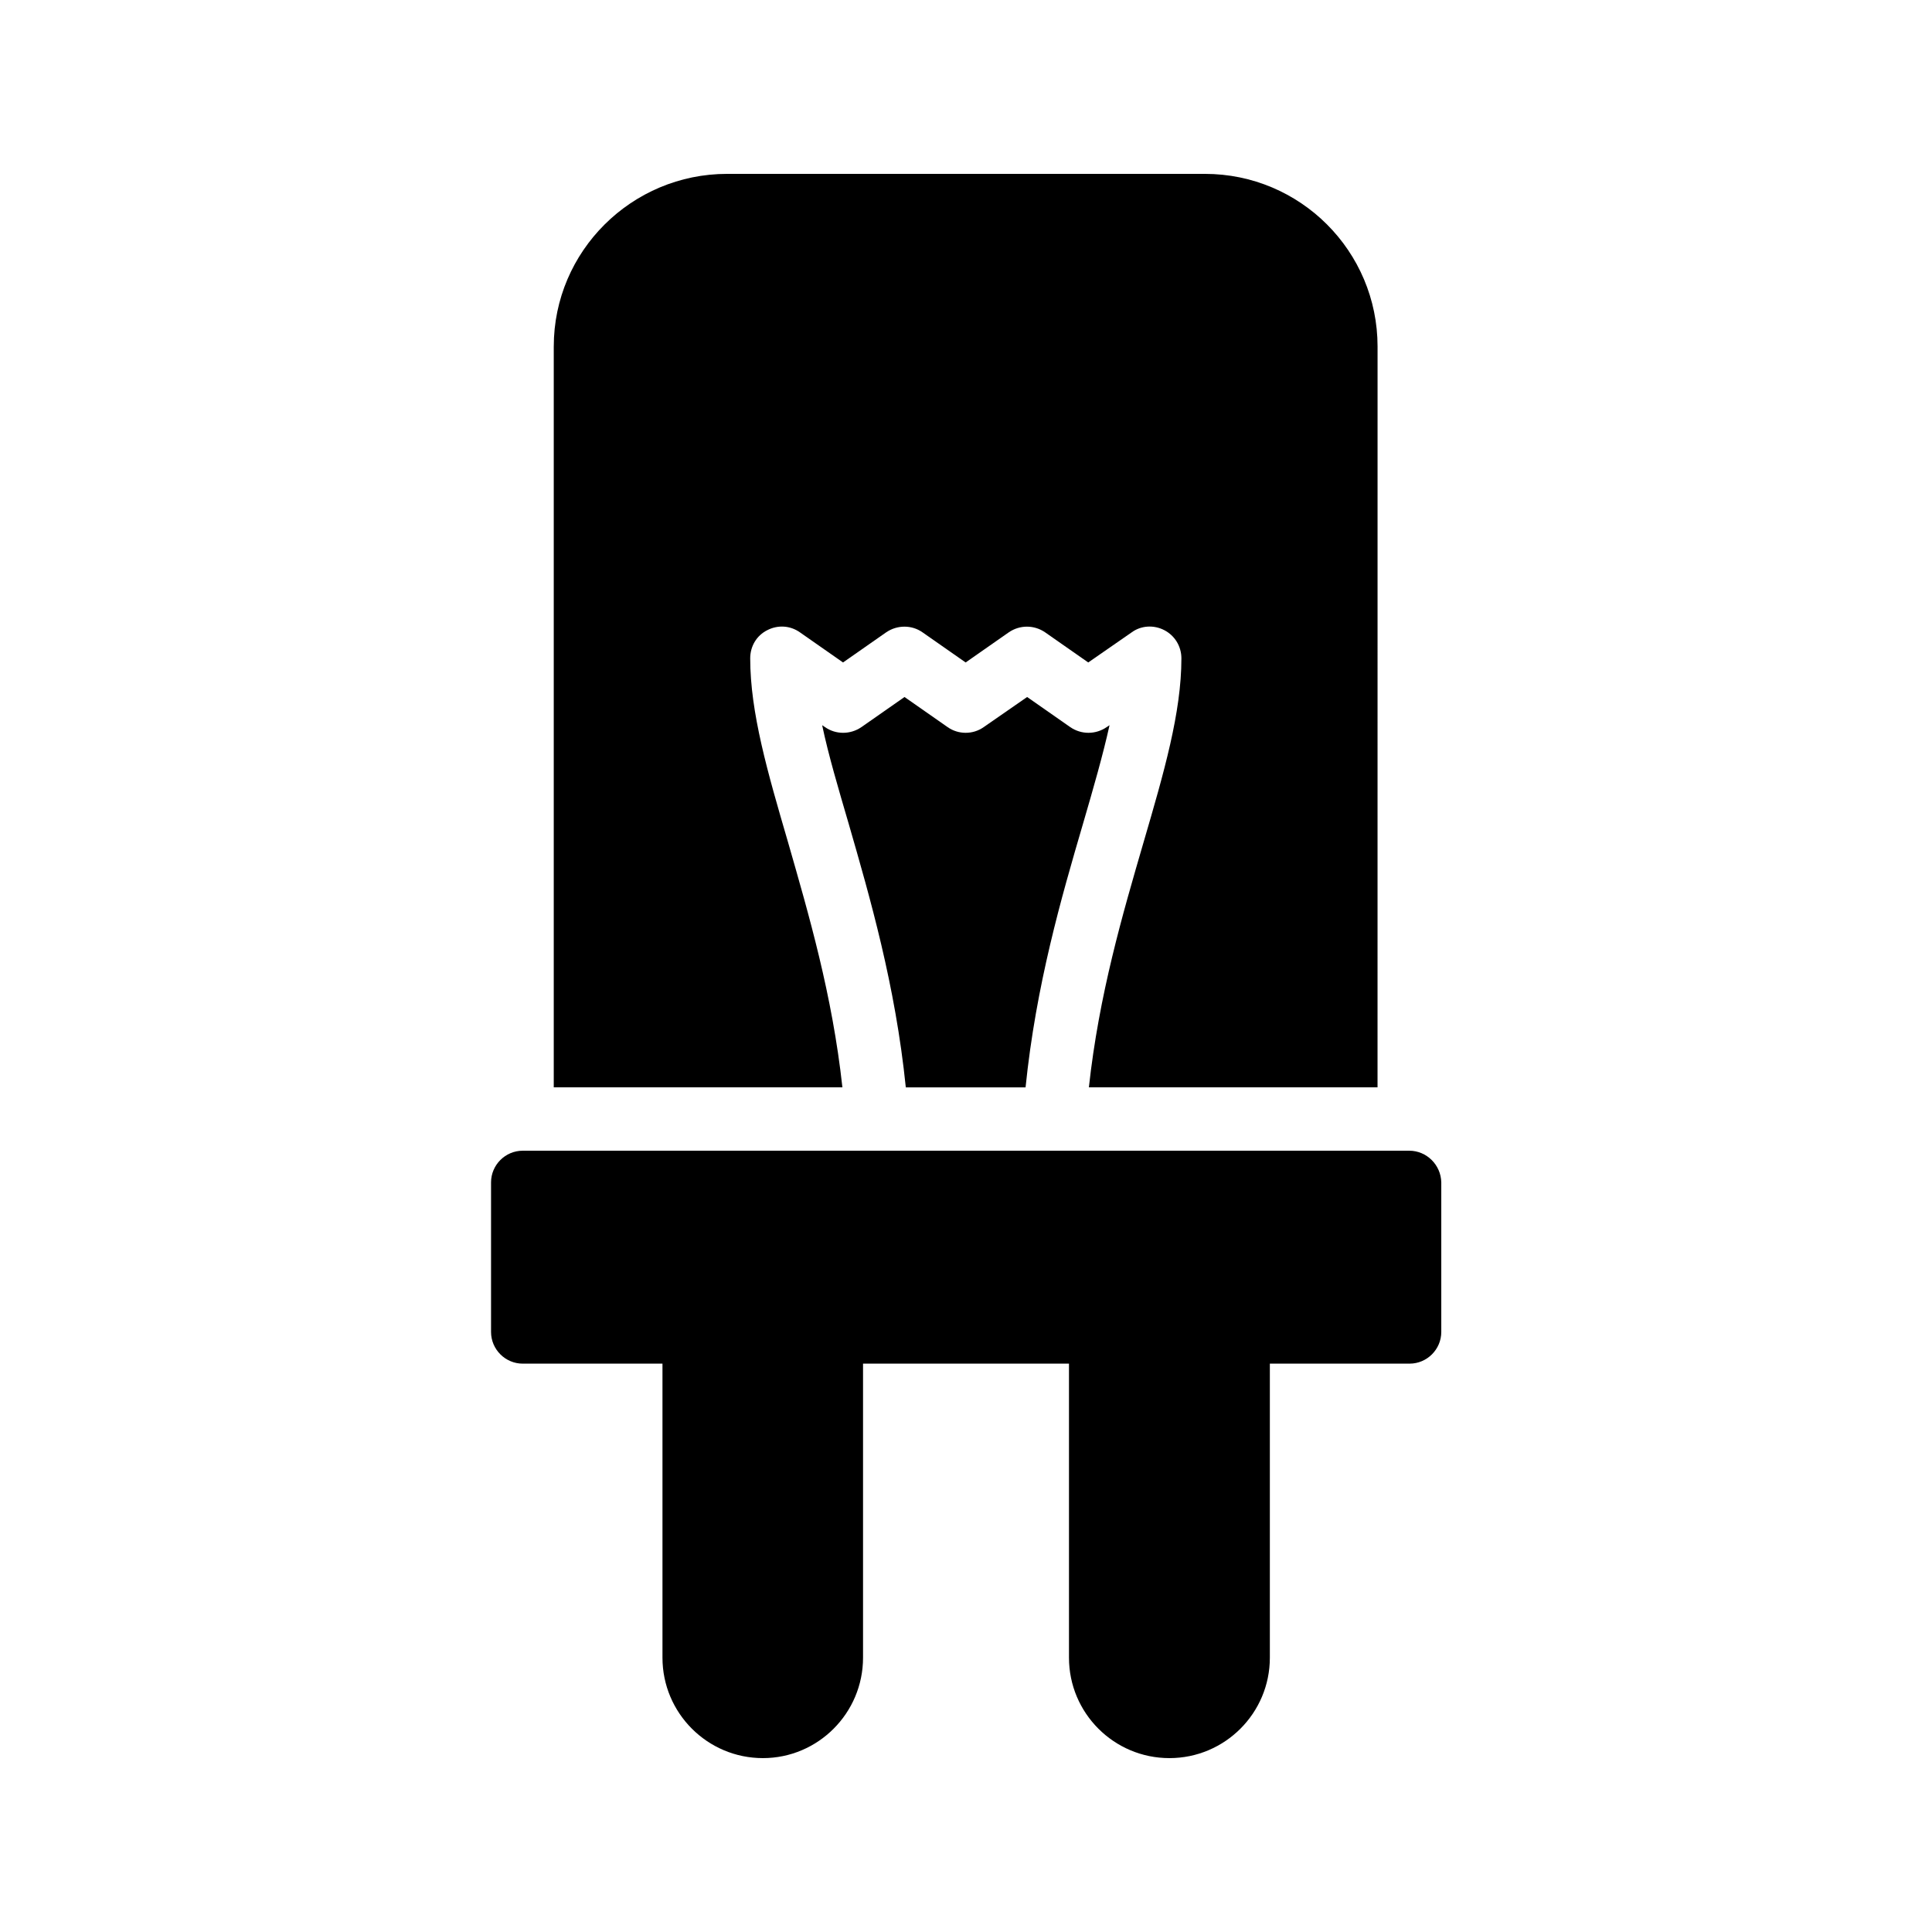
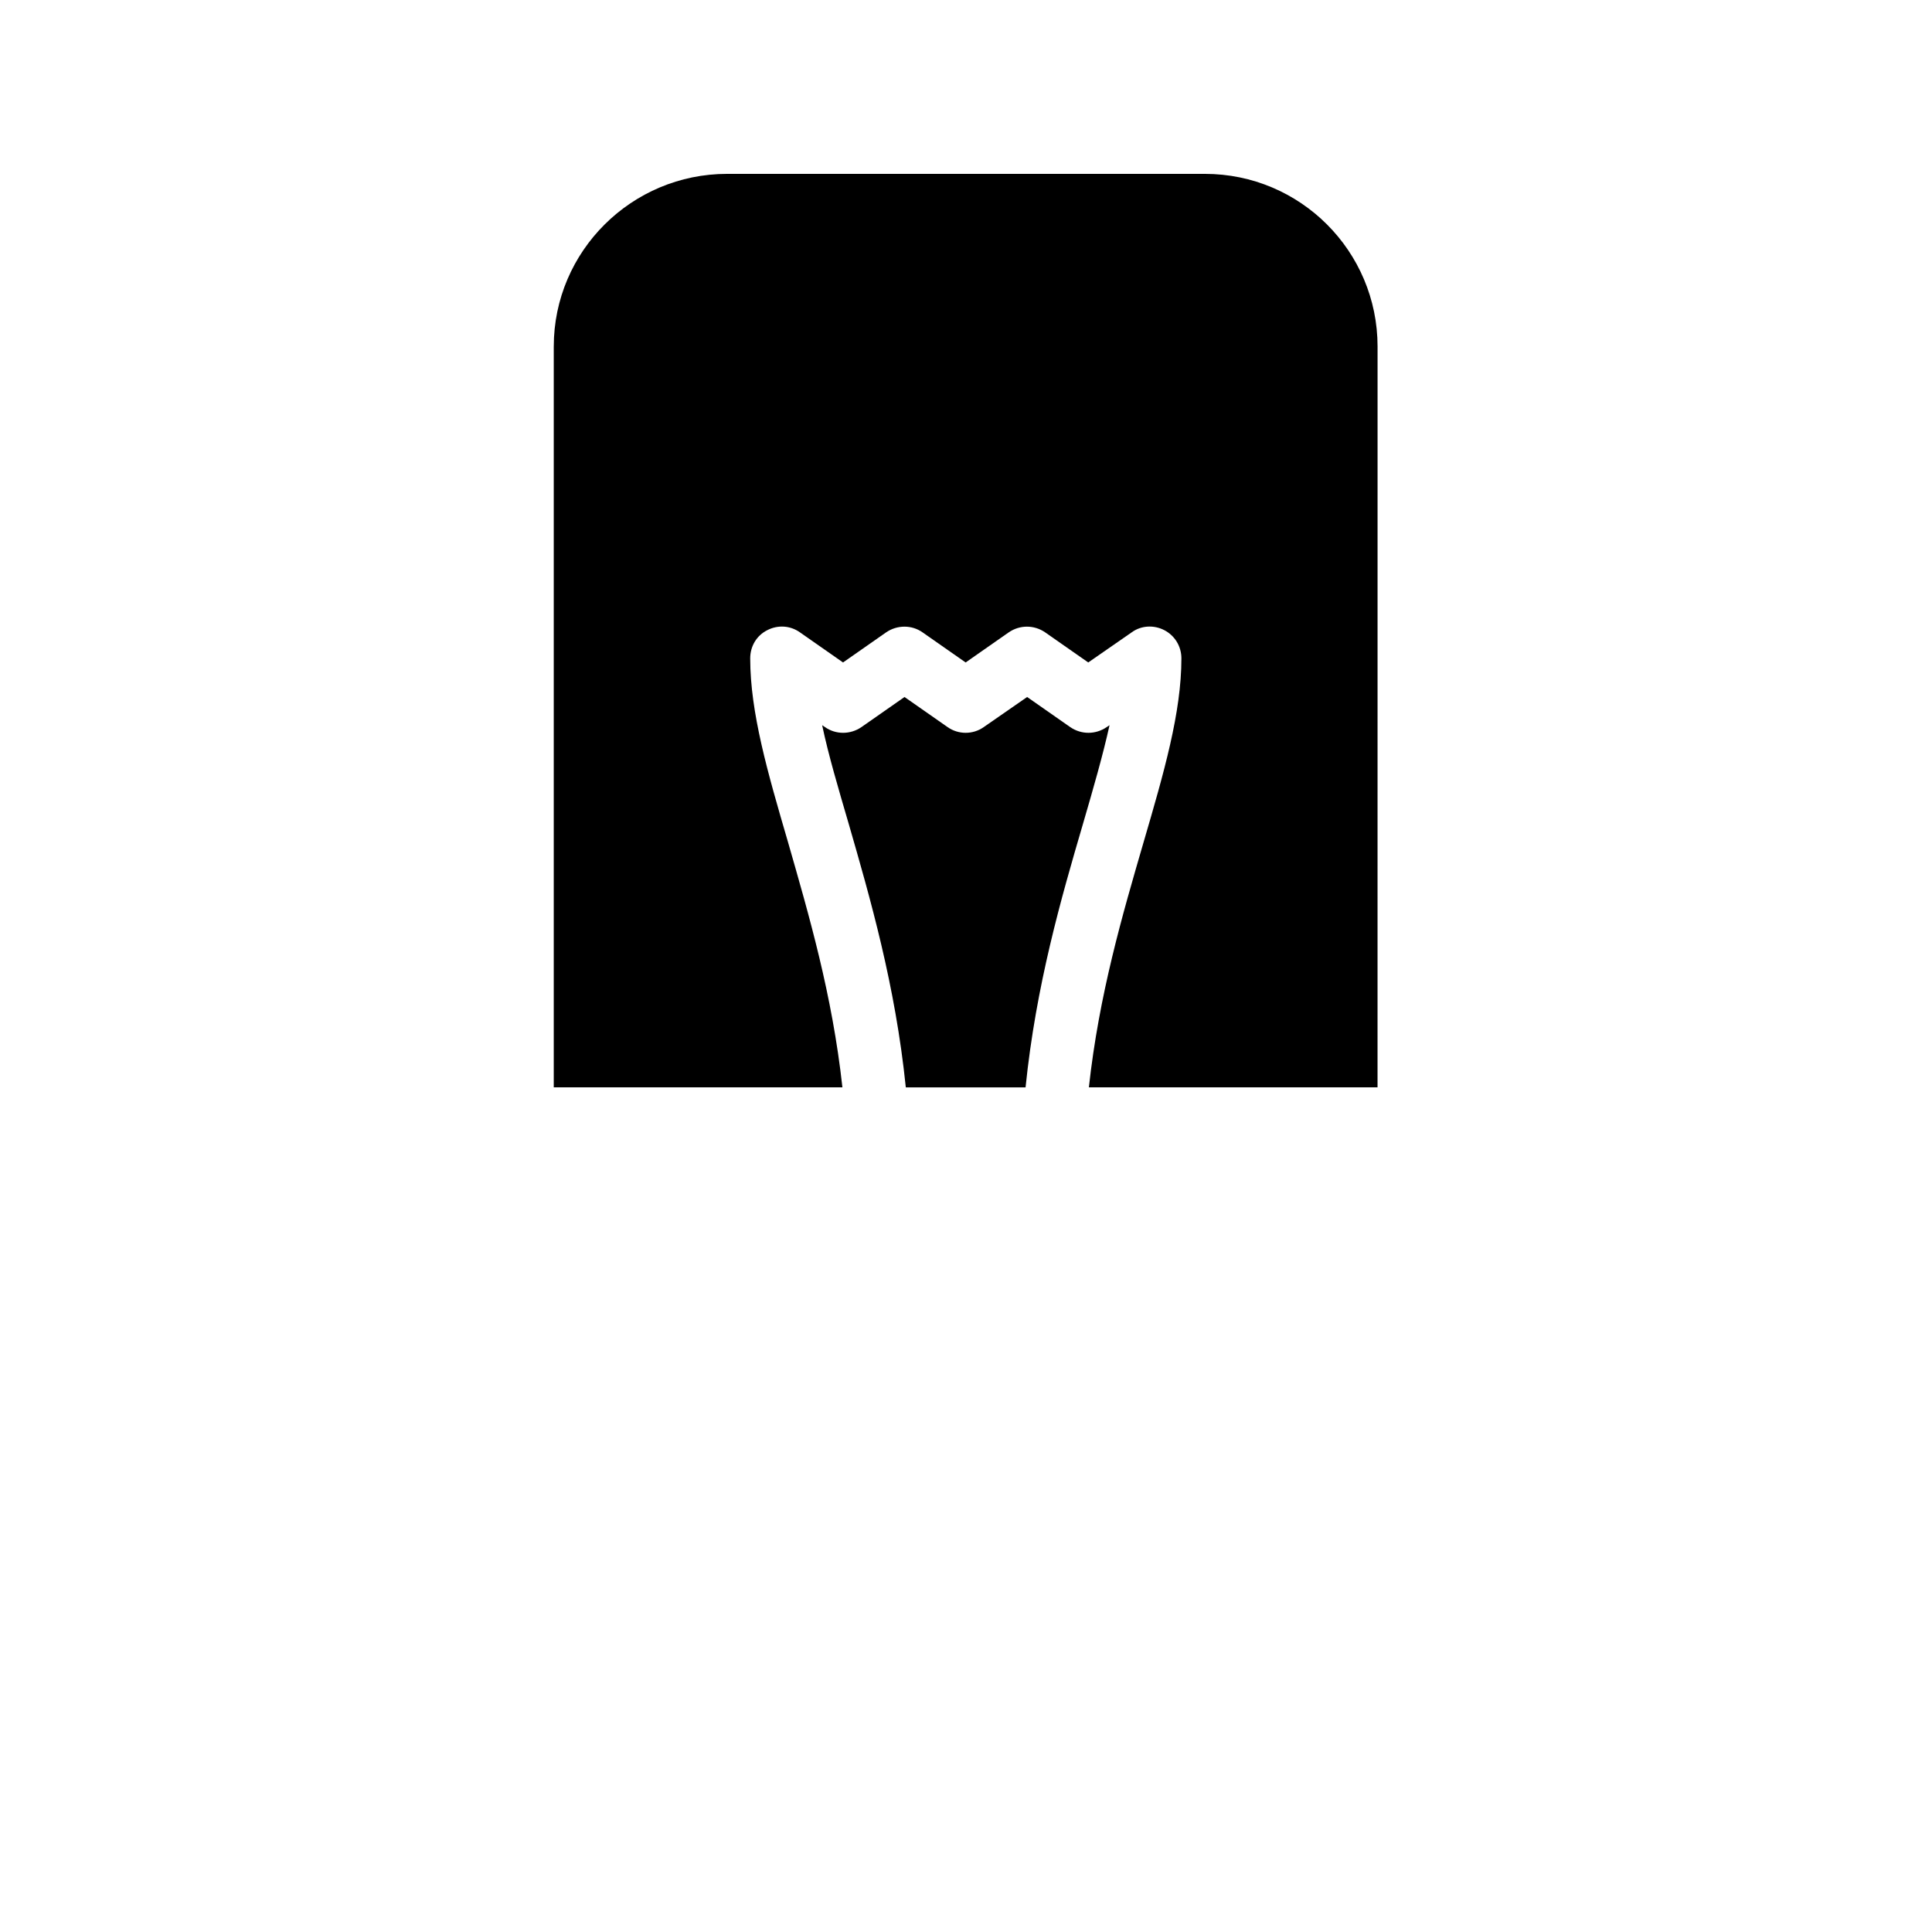
<svg xmlns="http://www.w3.org/2000/svg" fill="#000000" width="800px" height="800px" version="1.1" viewBox="144 144 512 512">
  <g>
-     <path d="m517.47 448.95h-234.94c-4.617 0-8.398 3.777-8.398 8.398v39.633c0 4.617 3.777 8.398 8.398 8.398h37.031v77.922c0 14.695 11.922 26.617 26.617 26.617 14.609 0 26.535-11.922 26.535-26.617v-77.922h54.578v77.922c0 14.695 11.922 26.617 26.617 26.617s26.617-11.922 26.617-26.617v-77.922h37.031c4.617 0 8.398-3.777 8.398-8.398v-39.633c-0.086-4.621-3.863-8.398-8.484-8.398z" />
    <path d="m427.62 336.69-11.418-7.977-11.504 7.977c-2.856 2.016-6.719 2.016-9.574 0l-11.418-7.977-11.418 7.977c-2.938 2.016-6.801 2.016-9.656 0l-0.754-0.504c1.68 7.977 4.281 16.711 7.055 26.199 5.625 19.48 12.344 42.656 15.113 69.777h31.738c2.769-27.121 9.488-50.297 15.199-69.777 2.769-9.488 5.289-18.223 7.055-26.199l-0.754 0.504c-2.949 2.016-6.727 2.016-9.664 0z" />
    <path d="m290.75 235.84v196.32h76.496c-2.688-24.602-8.902-45.762-14.441-65.074-5.375-18.391-9.992-34.258-9.992-48.617 0-3.191 1.68-6.047 4.535-7.473 2.769-1.426 6.047-1.258 8.648 0.586l11.418 7.977 11.418-7.977c2.938-2.016 6.801-2.016 9.656 0l11.418 7.977 11.418-7.977c2.938-2.016 6.719-2.016 9.656 0l11.418 7.977 11.504-7.977c2.519-1.848 5.879-2.016 8.648-0.586 2.769 1.426 4.535 4.281 4.535 7.473 0 14.359-4.617 30.23-9.992 48.617-5.625 19.312-11.84 40.473-14.527 65.074h76.496l0.008-196.32c0-25.273-20.488-45.762-45.762-45.762h-126.62c-25.277 0-45.934 20.488-45.934 45.762z" />
  </g>
</svg>